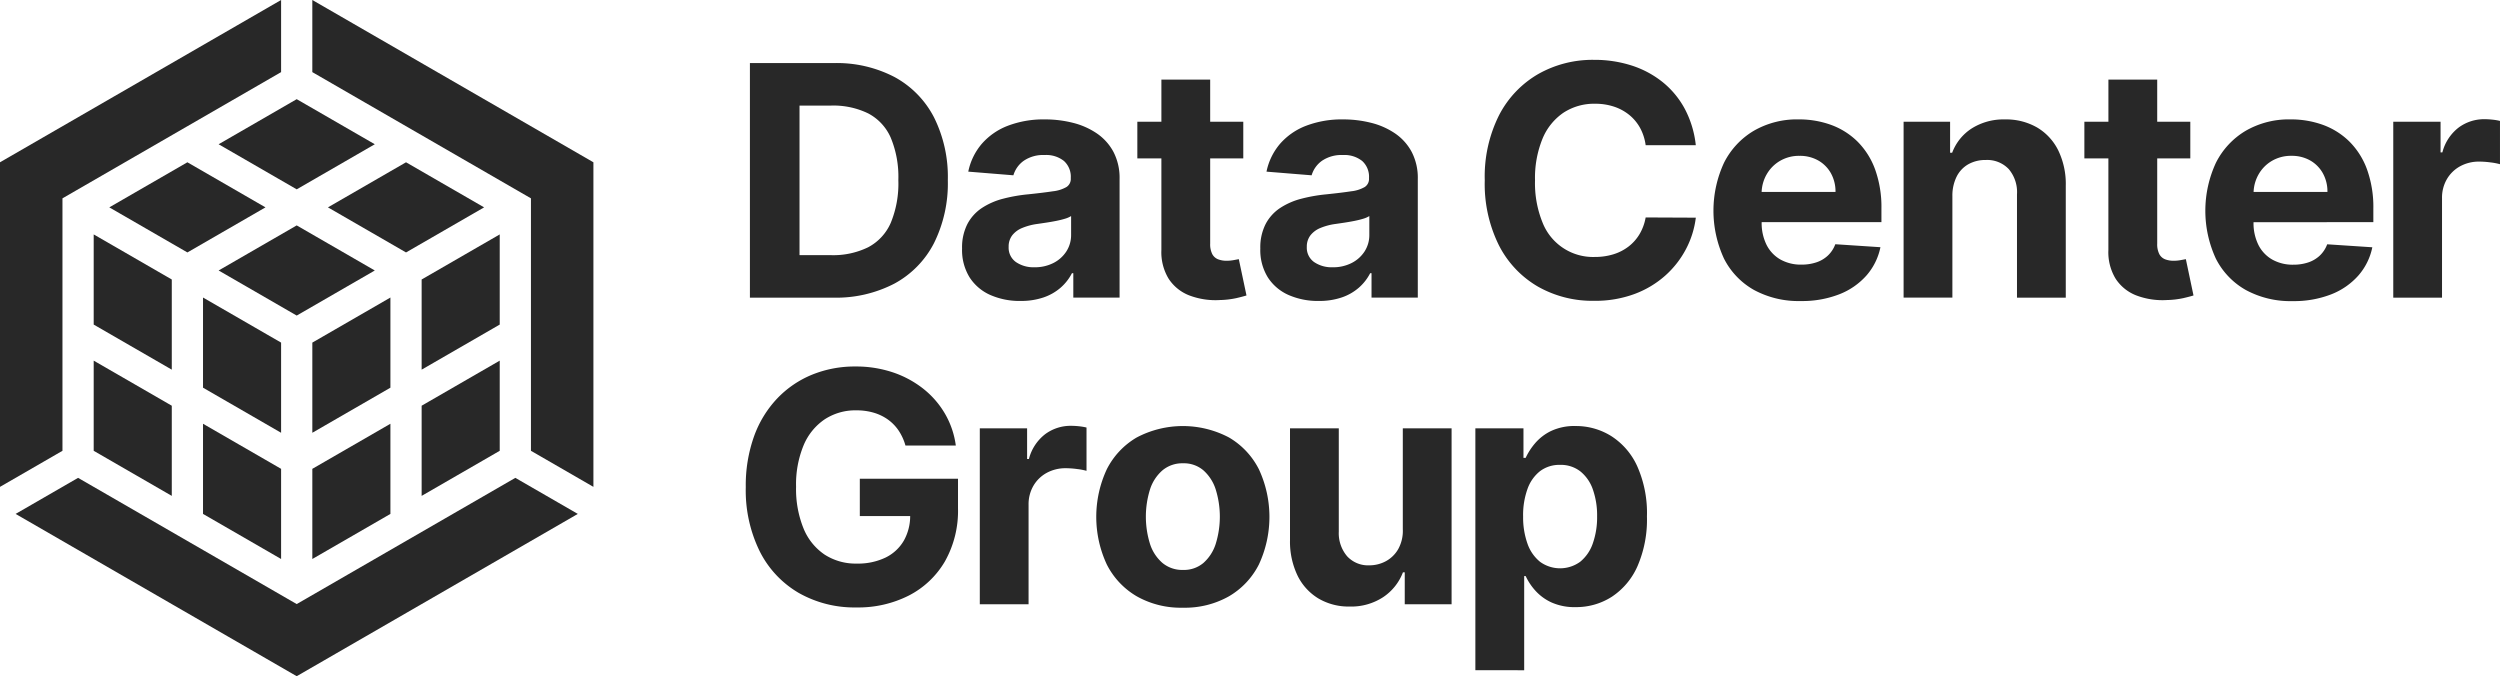
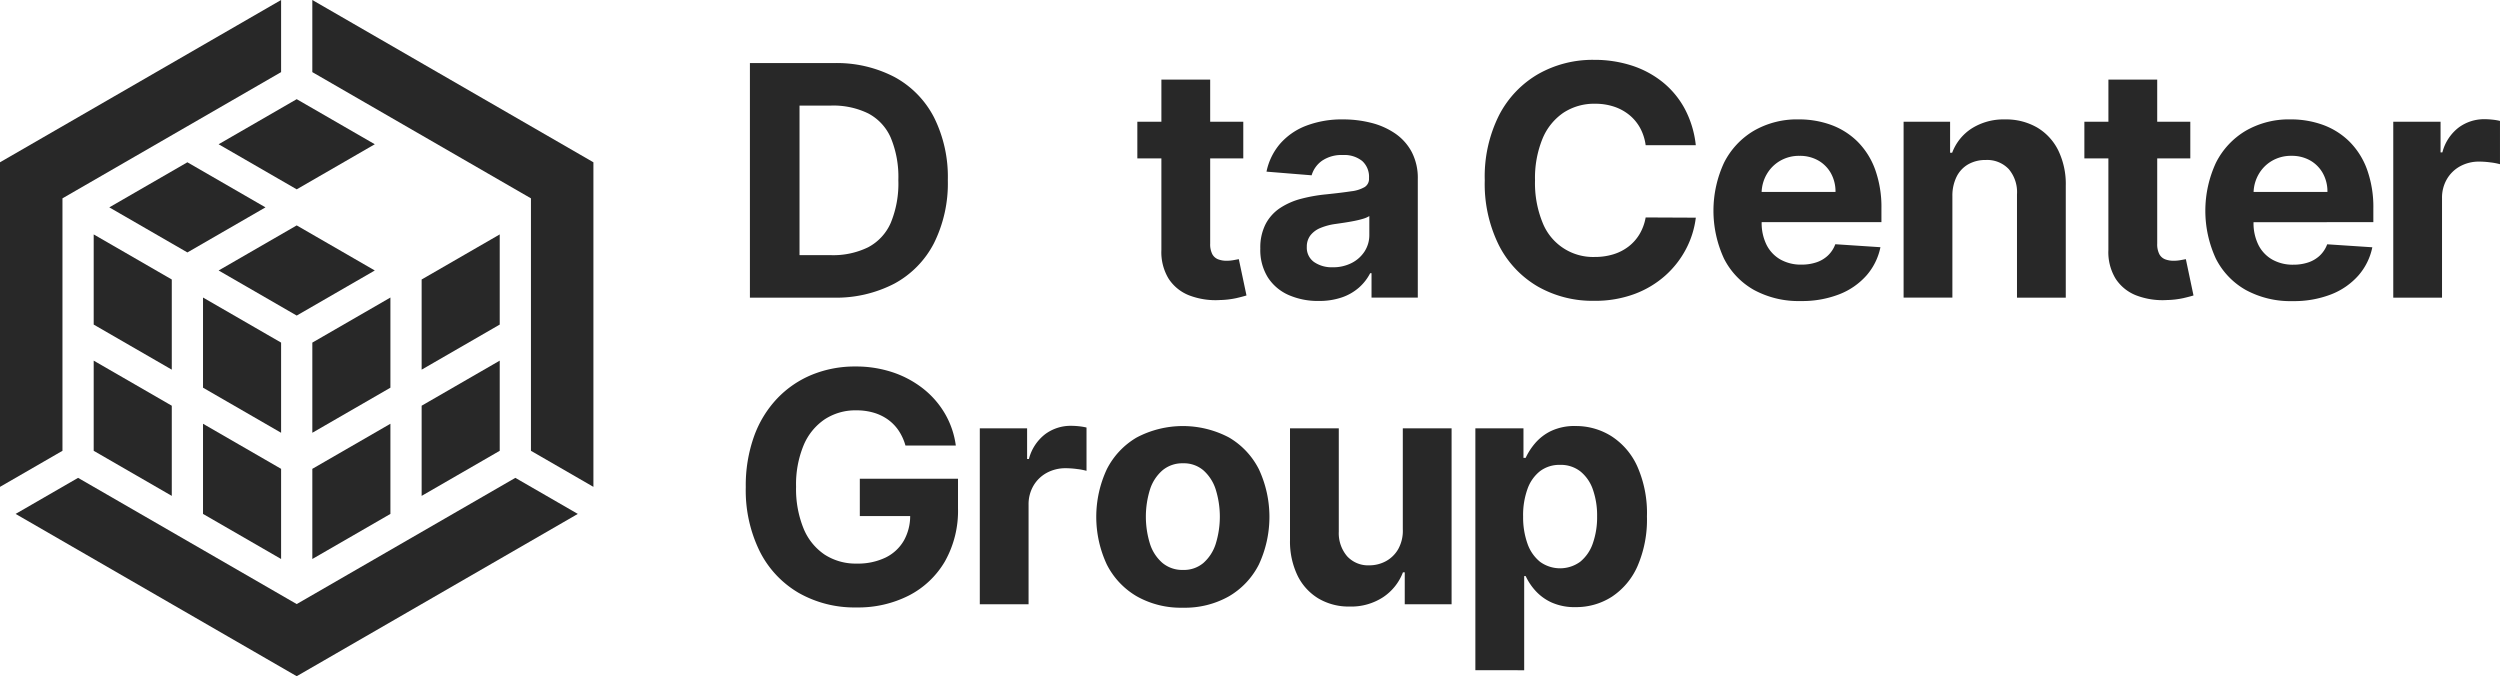
<svg xmlns="http://www.w3.org/2000/svg" width="278" height="75.194" viewBox="0 0 278 75.194">
  <defs>
    <clipPath id="a">
      <path fill="#282828" d="M0 0h278v75.194H0z" data-name="Rectangle 29916" />
    </clipPath>
  </defs>
  <g data-name="Group 11143">
    <path fill="#282828" d="m31.258 48.124-8.683-5.013V33.085l8.683 5.013Z" data-name="Path 11670" />
    <path fill="#282828" d="m31.258 62.16-8.683-5.013V47.122l8.683 5.013Z" data-name="Path 11671" />
    <path fill="#282828" d="m19.102 41.106-8.683-5.013V26.067l8.683 5.013Z" data-name="Path 11672" />
    <path fill="#282828" d="m19.102 55.142-8.683-5.013V40.103l8.683 5.013Z" data-name="Path 11673" />
    <path fill="#282828" d="M34.731 48.124V38.098l8.683-5.013v10.026Z" data-name="Path 11674" />
    <path fill="#282828" d="M34.731 62.16V52.135l8.683-5.013v10.026Z" data-name="Path 11675" />
    <path fill="#282828" d="M46.886 41.106V31.08l8.683-5.013v10.026Z" data-name="Path 11676" />
    <path fill="#282828" d="M46.886 55.142V45.116l8.683-5.013v10.026Z" data-name="Path 11677" />
    <path fill="#282828" d="m32.994 35.091 8.683-5.013-8.683-5.013-8.683 5.013Z" data-name="Path 11678" />
    <path fill="#282828" d="m32.994 21.054 8.683-5.013-8.683-5.013-8.683 5.013Z" data-name="Path 11679" />
-     <path fill="#282828" d="m45.15 28.072 8.683-5.013-8.683-5.013-8.683 5.013Z" data-name="Path 11680" />
    <path fill="#282828" d="m20.838 28.072 8.683-5.013-8.683-5.013-8.683 5.013Z" data-name="Path 11681" />
    <path fill="#282828" d="M34.73-.001V8.02l24.311 14.036v28.073l6.946 4.01V18.046Z" data-name="Path 11682" />
    <path fill="#282828" d="M32.994 67.173 8.682 53.137l-6.946 4.01 31.258 18.047 31.258-18.047-6.946-4.01Z" data-name="Path 11683" />
    <path fill="#282828" d="M31.258-.001 0 18.046v36.093l6.946-4.01V22.056L31.258 8.02Z" data-name="Path 11684" />
    <g data-name="Group 2696">
      <g fill="#282828" clip-path="url(#a)" data-name="Group 2695">
        <path d="M92.636 33.098H83.39V7.015h9.322a13.872 13.872 0 0 1 6.776 1.56 10.649 10.649 0 0 1 4.375 4.477 14.807 14.807 0 0 1 1.535 6.979 14.913 14.913 0 0 1-1.535 7 10.64 10.64 0 0 1-4.394 4.5 14.021 14.021 0 0 1-6.833 1.567m-3.729-4.725h3.5a8.841 8.841 0 0 0 4.12-.872 5.577 5.577 0 0 0 2.522-2.713 11.446 11.446 0 0 0 .847-4.757 11.328 11.328 0 0 0-.847-4.725 5.556 5.556 0 0 0-2.515-2.7 8.856 8.856 0 0 0-4.114-.866h-3.513Z" data-name="Path 11685" />
-         <path d="M113.478 33.466a8.086 8.086 0 0 1-3.337-.656 5.273 5.273 0 0 1-2.311-1.949 5.771 5.771 0 0 1-.847-3.228 5.7 5.7 0 0 1 .6-2.738 4.848 4.848 0 0 1 1.63-1.784 7.9 7.9 0 0 1 2.35-1.019 17.714 17.714 0 0 1 2.77-.484q1.707-.178 2.751-.338a3.846 3.846 0 0 0 1.516-.478 1.064 1.064 0 0 0 .471-.943v-.076a2.356 2.356 0 0 0-.758-1.872 3.161 3.161 0 0 0-2.146-.662 3.823 3.823 0 0 0-2.331.643 3.019 3.019 0 0 0-1.146 1.611l-5.018-.407a6.864 6.864 0 0 1 1.5-3.089 7.288 7.288 0 0 1 2.9-2.012 11.1 11.1 0 0 1 4.12-.707 12.587 12.587 0 0 1 3.127.382 8.243 8.243 0 0 1 2.662 1.184 5.8 5.8 0 0 1 1.841 2.057 6.246 6.246 0 0 1 .675 3v13.194h-5.145v-2.713h-.153a5.451 5.451 0 0 1-1.261 1.611 5.689 5.689 0 0 1-1.9 1.082 7.727 7.727 0 0 1-2.56.389m1.554-3.744a4.514 4.514 0 0 0 2.114-.478 3.7 3.7 0 0 0 1.439-1.293 3.35 3.35 0 0 0 .522-1.847v-2.076a2.78 2.78 0 0 1-.694.3q-.44.134-.987.242t-1.1.191q-.547.083-.993.146a6.716 6.716 0 0 0-1.668.446 2.694 2.694 0 0 0-1.108.821 2.043 2.043 0 0 0-.395 1.28 1.946 1.946 0 0 0 .808 1.687 3.444 3.444 0 0 0 2.057.58" data-name="Path 11686" />
        <path d="M138.61 32.855q-.409.128-1.146.3a9.547 9.547 0 0 1-1.8.209 8.191 8.191 0 0 1-3.432-.521 4.794 4.794 0 0 1-2.286-1.86 5.678 5.678 0 0 1-.8-3.183V17.611h-2.674v-4.075h2.675V8.849h5.425v4.687h3.681v4.075h-3.681v9.475a2.432 2.432 0 0 0 .23 1.166 1.252 1.252 0 0 0 .642.579 2.574 2.574 0 0 0 .962.165 4.191 4.191 0 0 0 .764-.069c.255-.047.449-.082.586-.109Z" data-name="Path 11687" />
        <path d="M146.642 33.466a8.085 8.085 0 0 1-3.337-.656 5.27 5.27 0 0 1-2.311-1.949 5.768 5.768 0 0 1-.847-3.228 5.7 5.7 0 0 1 .6-2.738 4.846 4.846 0 0 1 1.63-1.783 7.9 7.9 0 0 1 2.35-1.019 17.7 17.7 0 0 1 2.77-.484q1.707-.178 2.751-.338a3.84 3.84 0 0 0 1.515-.478 1.063 1.063 0 0 0 .471-.943v-.076a2.355 2.355 0 0 0-.758-1.872 3.16 3.16 0 0 0-2.146-.662 3.824 3.824 0 0 0-2.331.643 3.019 3.019 0 0 0-1.146 1.611l-5.018-.407a6.865 6.865 0 0 1 1.5-3.089 7.289 7.289 0 0 1 2.9-2.012 11.1 11.1 0 0 1 4.12-.707 12.592 12.592 0 0 1 3.127.382 8.247 8.247 0 0 1 2.662 1.184 5.8 5.8 0 0 1 1.84 2.057 6.246 6.246 0 0 1 .675 3v13.194h-5.145v-2.713h-.153a5.438 5.438 0 0 1-1.261 1.611 5.683 5.683 0 0 1-1.9 1.082 7.725 7.725 0 0 1-2.56.389m1.554-3.744a4.514 4.514 0 0 0 2.114-.478 3.7 3.7 0 0 0 1.439-1.293 3.348 3.348 0 0 0 .522-1.847v-2.076a2.775 2.775 0 0 1-.694.3q-.439.134-.987.242t-1.1.191q-.548.083-.994.146a6.713 6.713 0 0 0-1.668.446 2.691 2.691 0 0 0-1.108.821 2.045 2.045 0 0 0-.4 1.28 1.945 1.945 0 0 0 .809 1.687 3.444 3.444 0 0 0 2.057.58" data-name="Path 11688" />
        <path d="M188.575 16.146h-5.578a5.531 5.531 0 0 0-.624-1.93 4.934 4.934 0 0 0-1.21-1.445 5.344 5.344 0 0 0-1.7-.917 6.591 6.591 0 0 0-2.082-.318 6.222 6.222 0 0 0-3.528 1 6.475 6.475 0 0 0-2.331 2.9 11.548 11.548 0 0 0-.828 4.617 11.644 11.644 0 0 0 .834 4.687 6.034 6.034 0 0 0 5.814 3.834 6.94 6.94 0 0 0 2.057-.293 5.318 5.318 0 0 0 1.687-.86 4.923 4.923 0 0 0 1.23-1.382 5.505 5.505 0 0 0 .681-1.859l5.578.025a10.115 10.115 0 0 1-1.076 3.458 10.443 10.443 0 0 1-2.305 2.967 10.786 10.786 0 0 1-3.439 2.063 12.6 12.6 0 0 1-4.5.758 12.271 12.271 0 0 1-6.234-1.579 11.152 11.152 0 0 1-4.33-4.572 15.3 15.3 0 0 1-1.586-7.247 15.18 15.18 0 0 1 1.6-7.259 11.222 11.222 0 0 1 4.356-4.566 12.244 12.244 0 0 1 6.189-1.573 13.439 13.439 0 0 1 4.209.637 10.745 10.745 0 0 1 3.445 1.853 9.728 9.728 0 0 1 2.452 2.974 11.148 11.148 0 0 1 1.216 4.025" data-name="Path 11689" />
        <path d="M209.215 24.703v-1.492a12.4 12.4 0 0 0-.7-4.363 8.445 8.445 0 0 0-1.956-3.1 8.151 8.151 0 0 0-2.928-1.854 10.385 10.385 0 0 0-3.611-.617 9.579 9.579 0 0 0-5.011 1.274 8.635 8.635 0 0 0-3.3 3.552 12.688 12.688 0 0 0 0 10.655 8.3 8.3 0 0 0 3.342 3.489 10.381 10.381 0 0 0 5.19 1.228 11.372 11.372 0 0 0 4.273-.745 7.831 7.831 0 0 0 3.031-2.089 6.837 6.837 0 0 0 1.559-3.152l-5.018-.331a3.307 3.307 0 0 1-.814 1.249 3.461 3.461 0 0 1-1.285.764 5.147 5.147 0 0 1-1.656.255 4.629 4.629 0 0 1-2.357-.574 3.868 3.868 0 0 1-1.535-1.629 5.447 5.447 0 0 1-.542-2.51V24.7Zm-12.774-5.29a4.047 4.047 0 0 1 1.484-1.516 4.166 4.166 0 0 1 2.184-.567 4.107 4.107 0 0 1 2.081.516 3.7 3.7 0 0 1 1.408 1.42 4.163 4.163 0 0 1 .51 2.077h-8.215a4.289 4.289 0 0 1 .544-1.929" data-name="Path 11690" />
        <path d="M217.105 21.787v11.309h-5.425V13.535h5.171v3.451h.229a5.493 5.493 0 0 1 2.178-2.706 6.623 6.623 0 0 1 3.706-1 6.883 6.883 0 0 1 3.553.892 6.068 6.068 0 0 1 2.356 2.541 8.558 8.558 0 0 1 .841 3.929v12.456h-5.425V21.611a3.952 3.952 0 0 0-.917-2.808 3.3 3.3 0 0 0-2.559-1.012 3.857 3.857 0 0 0-1.93.471 3.243 3.243 0 0 0-1.3 1.369 4.746 4.746 0 0 0-.478 2.159" data-name="Path 11691" />
        <path d="M243.917 32.855c-.271.085-.654.186-1.146.3a9.542 9.542 0 0 1-1.8.209 8.194 8.194 0 0 1-3.433-.521 4.792 4.792 0 0 1-2.286-1.86 5.674 5.674 0 0 1-.8-3.183V17.611h-2.67v-4.075h2.673V8.849h5.426v4.687h3.681v4.075h-3.68v9.475a2.429 2.429 0 0 0 .23 1.166 1.25 1.25 0 0 0 .642.579 2.578 2.578 0 0 0 .962.165 4.2 4.2 0 0 0 .765-.069c.255-.047.449-.082.586-.109Z" data-name="Path 11692" />
        <path d="M263.916 24.703v-1.492a12.392 12.392 0 0 0-.7-4.363 8.456 8.456 0 0 0-1.955-3.1 8.155 8.155 0 0 0-2.929-1.854 10.379 10.379 0 0 0-3.611-.617 9.582 9.582 0 0 0-5.011 1.274 8.633 8.633 0 0 0-3.304 3.56 12.691 12.691 0 0 0 0 10.655 8.307 8.307 0 0 0 3.343 3.489 10.374 10.374 0 0 0 5.189 1.228 11.38 11.38 0 0 0 4.274-.745 7.835 7.835 0 0 0 3.029-2.089 6.827 6.827 0 0 0 1.561-3.152l-5.018-.331a3.31 3.31 0 0 1-.816 1.249 3.461 3.461 0 0 1-1.286.764 5.143 5.143 0 0 1-1.656.255 4.629 4.629 0 0 1-2.357-.574 3.868 3.868 0 0 1-1.535-1.629 5.446 5.446 0 0 1-.541-2.51v-.013Zm-12.772-5.292a4.047 4.047 0 0 1 1.483-1.516 4.169 4.169 0 0 1 2.184-.567 4.115 4.115 0 0 1 2.082.516 3.7 3.7 0 0 1 1.407 1.42 4.151 4.151 0 0 1 .51 2.077h-8.21a4.256 4.256 0 0 1 .543-1.929" data-name="Path 11693" />
        <path d="M266.131 33.097V13.535h5.26v3.413h.2a5.085 5.085 0 0 1 1.8-2.757 4.74 4.74 0 0 1 2.9-.936 8.277 8.277 0 0 1 .879.051 6.227 6.227 0 0 1 .828.14v4.813a7.077 7.077 0 0 0-1.057-.2 9.515 9.515 0 0 0-1.236-.089 4.345 4.345 0 0 0-2.133.516 3.832 3.832 0 0 0-1.477 1.433 4.08 4.08 0 0 0-.542 2.114V33.1Z" data-name="Path 11694" />
        <path d="M106.53 53.236v3.286a11.434 11.434 0 0 1-1.452 5.9 9.836 9.836 0 0 1-4 3.794 12.4 12.4 0 0 1-5.832 1.331 12.532 12.532 0 0 1-6.445-1.625 11.126 11.126 0 0 1-4.323-4.622 15.351 15.351 0 0 1-1.548-7.126 16.2 16.2 0 0 1 .923-5.662 12.019 12.019 0 0 1 2.592-4.223 11.232 11.232 0 0 1 3.884-2.635 12.569 12.569 0 0 1 4.8-.9 12.865 12.865 0 0 1 4.127.642 11.211 11.211 0 0 1 3.393 1.816 9.866 9.866 0 0 1 2.426 2.782 9.522 9.522 0 0 1 1.211 3.547h-5.6a5.813 5.813 0 0 0-.751-1.65 4.846 4.846 0 0 0-1.178-1.223 5.288 5.288 0 0 0-1.579-.77 6.745 6.745 0 0 0-1.956-.268 6.229 6.229 0 0 0-3.508.994 6.5 6.5 0 0 0-2.349 2.884 11.337 11.337 0 0 0-.841 4.617 11.63 11.63 0 0 0 .828 4.636 6.437 6.437 0 0 0 2.343 2.909 6.344 6.344 0 0 0 3.579 1 7.066 7.066 0 0 0 3.2-.669 4.746 4.746 0 0 0 2.037-1.891 5.571 5.571 0 0 0 .7-2.725h-5.6v-4.149Z" data-name="Path 11695" />
        <path d="M108.954 67.193V47.631h5.26v3.413h.2a5.085 5.085 0 0 1 1.8-2.757 4.741 4.741 0 0 1 2.9-.936 8.277 8.277 0 0 1 .879.051 6.228 6.228 0 0 1 .828.14v4.813a7.051 7.051 0 0 0-1.057-.2 9.533 9.533 0 0 0-1.236-.089 4.346 4.346 0 0 0-2.133.516 3.831 3.831 0 0 0-1.477 1.433 4.079 4.079 0 0 0-.541 2.114v11.067Z" data-name="Path 11696" />
        <path d="M131.533 67.576a9.945 9.945 0 0 1-5.126-1.267 8.564 8.564 0 0 1-3.331-3.541 12.536 12.536 0 0 1 0-10.583 8.564 8.564 0 0 1 3.331-3.54 11 11 0 0 1 10.252 0 8.564 8.564 0 0 1 3.33 3.54 12.533 12.533 0 0 1 0 10.583 8.564 8.564 0 0 1-3.33 3.541 9.946 9.946 0 0 1-5.126 1.267m.026-4.2a3.354 3.354 0 0 0 2.254-.77 4.743 4.743 0 0 0 1.369-2.108 10.206 10.206 0 0 0 0-6.088 4.789 4.789 0 0 0-1.369-2.114 3.339 3.339 0 0 0-2.254-.777 3.43 3.43 0 0 0-2.286.777 4.706 4.706 0 0 0-1.388 2.114 10.2 10.2 0 0 0 0 6.088 4.662 4.662 0 0 0 1.388 2.108 3.446 3.446 0 0 0 2.286.77" data-name="Path 11697" />
        <path d="M155.992 58.864V47.633h5.425v19.56h-5.209V63.64h-.2a5.787 5.787 0 0 1-2.2 2.763 6.485 6.485 0 0 1-3.738 1.044 6.592 6.592 0 0 1-3.451-.891 6.088 6.088 0 0 1-2.324-2.534 8.712 8.712 0 0 1-.847-3.935V47.633h5.425v11.488a3.953 3.953 0 0 0 .93 2.738 3.162 3.162 0 0 0 2.458 1.006 3.858 3.858 0 0 0 1.834-.452 3.5 3.5 0 0 0 1.382-1.344 4.178 4.178 0 0 0 .516-2.2" data-name="Path 11698" />
        <path d="M164.061 74.529v-26.9h5.349v3.286h.242a7.192 7.192 0 0 1 1.038-1.611 5.459 5.459 0 0 1 1.783-1.375 6.077 6.077 0 0 1 2.745-.554 7.385 7.385 0 0 1 3.948 1.114 7.784 7.784 0 0 1 2.891 3.349 12.806 12.806 0 0 1 1.083 5.6 12.991 12.991 0 0 1-1.051 5.521 7.845 7.845 0 0 1-2.853 3.4 7.323 7.323 0 0 1-4.03 1.153 6.225 6.225 0 0 1-2.681-.522 5.487 5.487 0 0 1-1.8-1.318 6.537 6.537 0 0 1-1.07-1.611h-.166V74.53Zm5.311-17.117a8.707 8.707 0 0 0 .484 3.044 4.477 4.477 0 0 0 1.4 2.019 3.8 3.8 0 0 0 4.47-.013 4.515 4.515 0 0 0 1.395-2.038 8.742 8.742 0 0 0 .477-3.012 8.649 8.649 0 0 0-.471-2.98 4.441 4.441 0 0 0-1.389-2.012 3.517 3.517 0 0 0-2.254-.726 3.556 3.556 0 0 0-2.235.7 4.375 4.375 0 0 0-1.395 1.987 8.6 8.6 0 0 0-.484 3.031" data-name="Path 11699" />
      </g>
    </g>
  </g>
</svg>